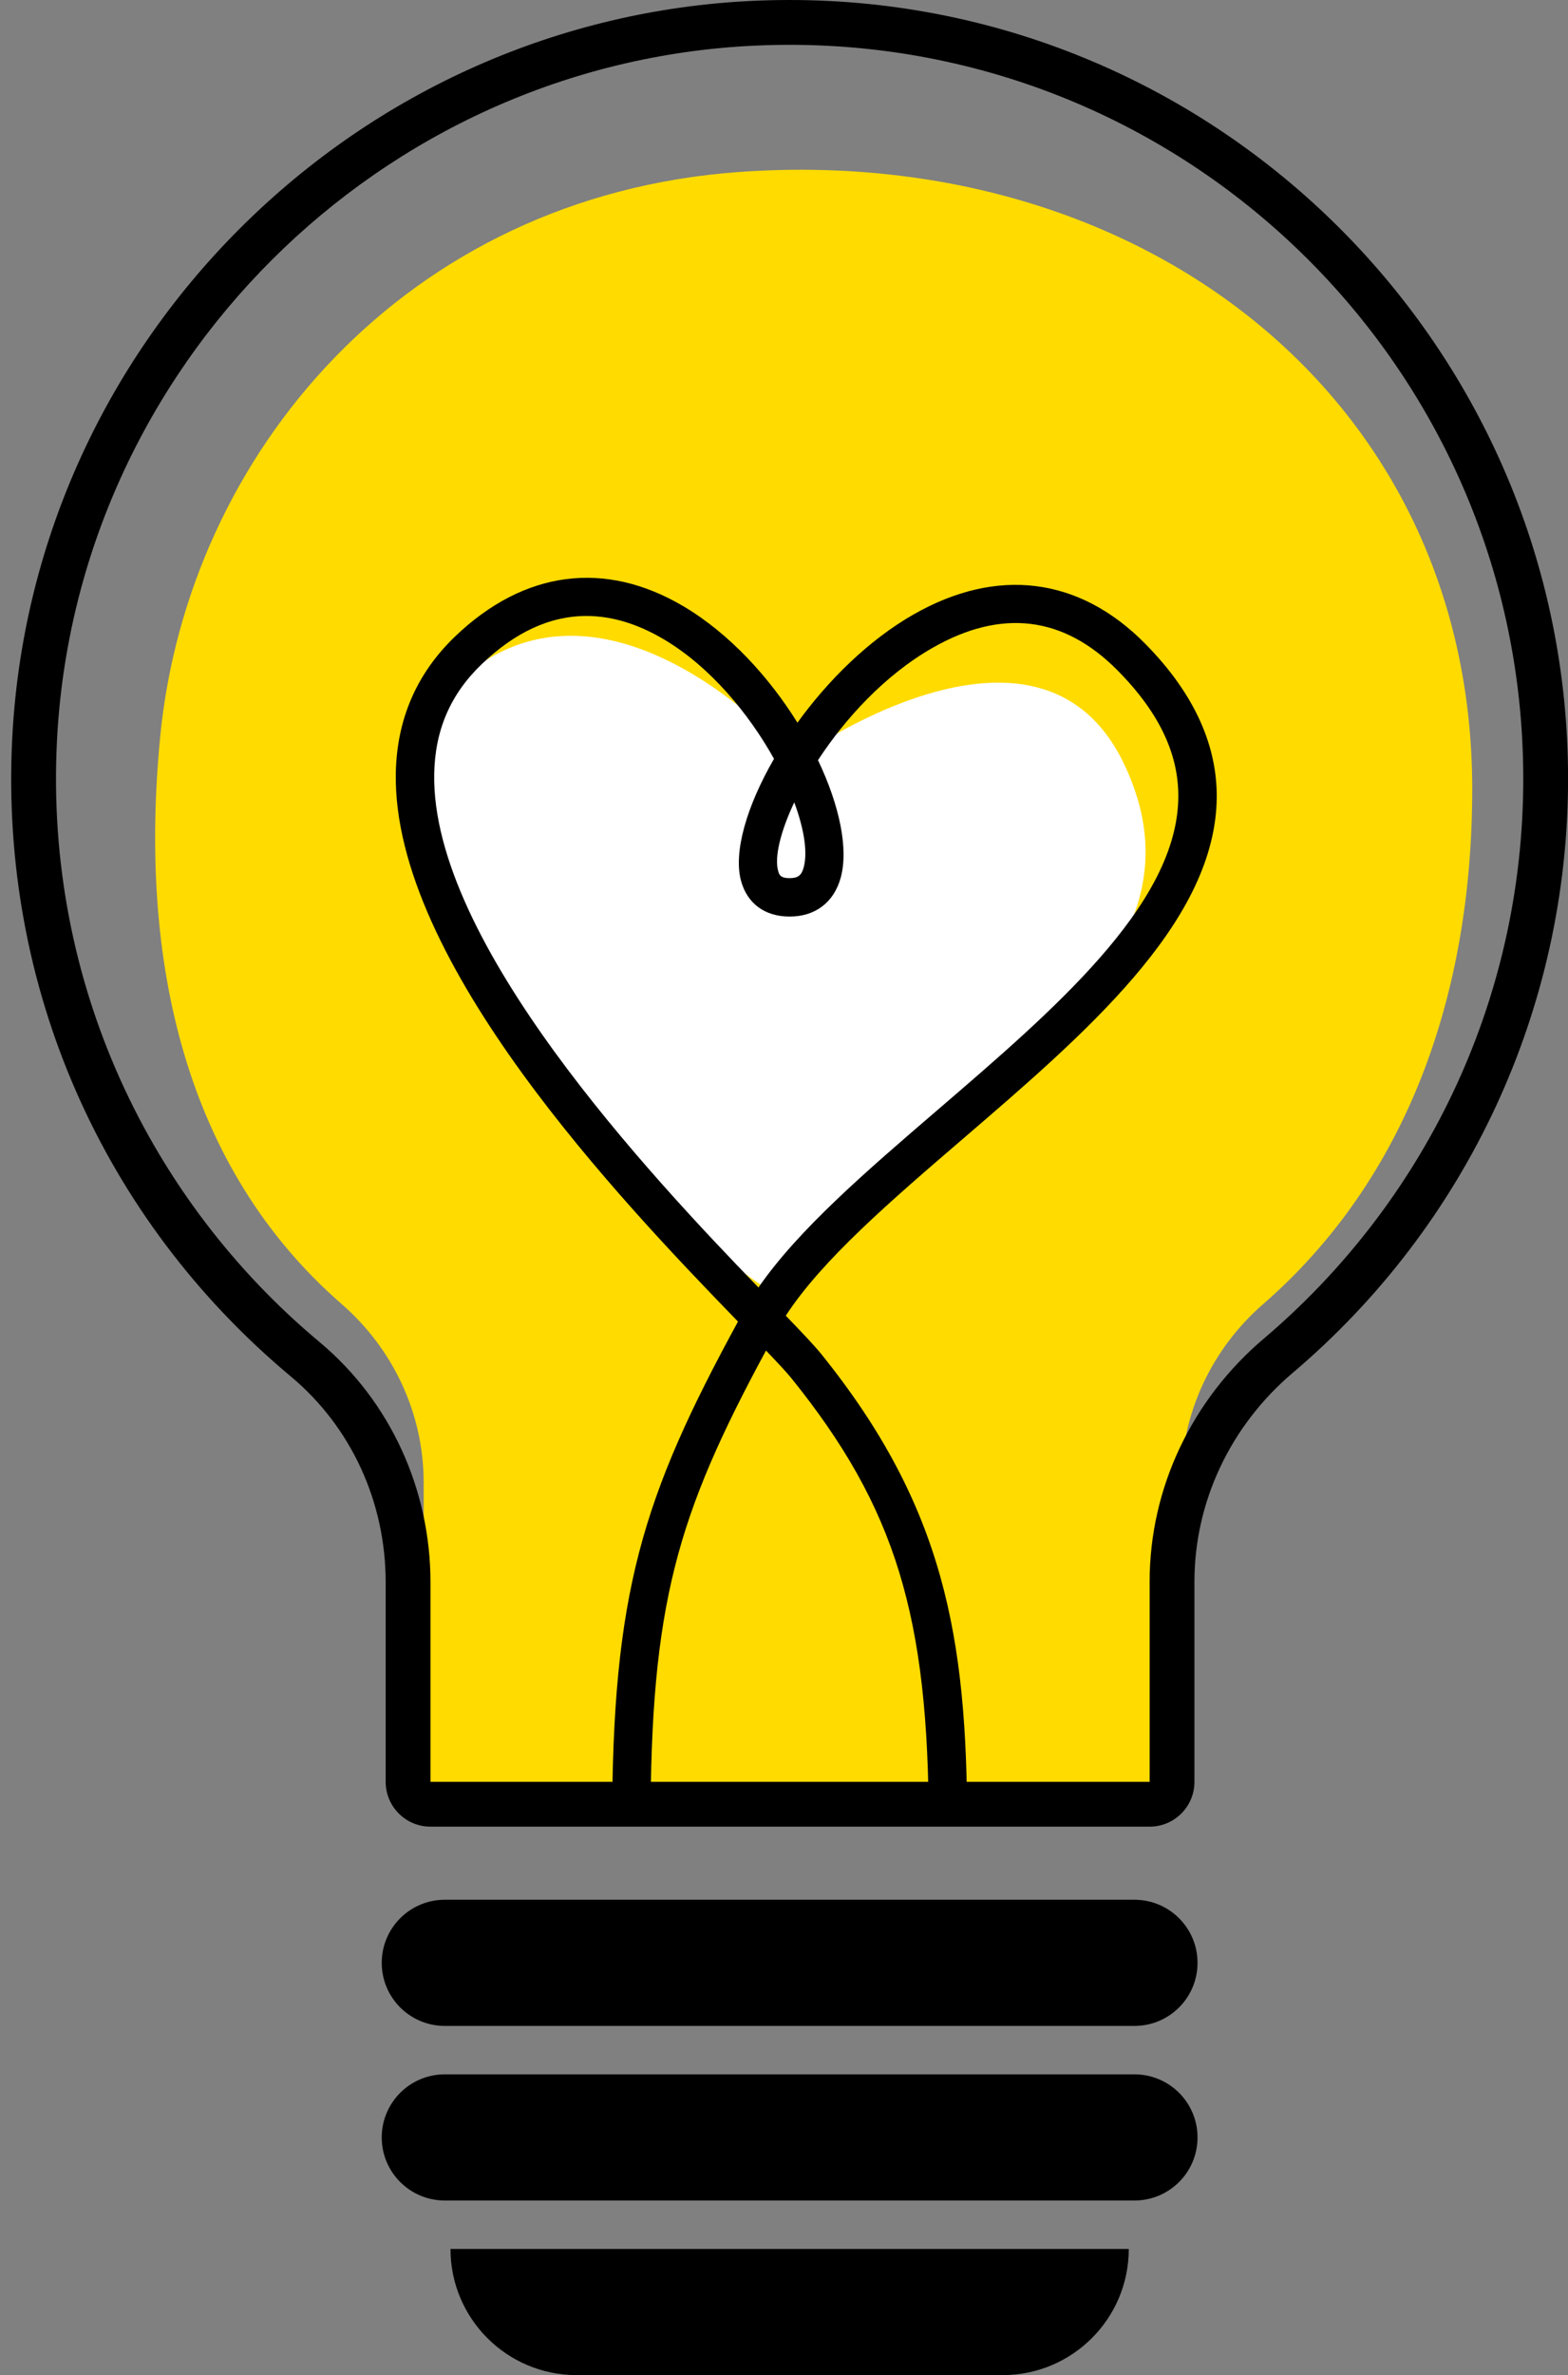
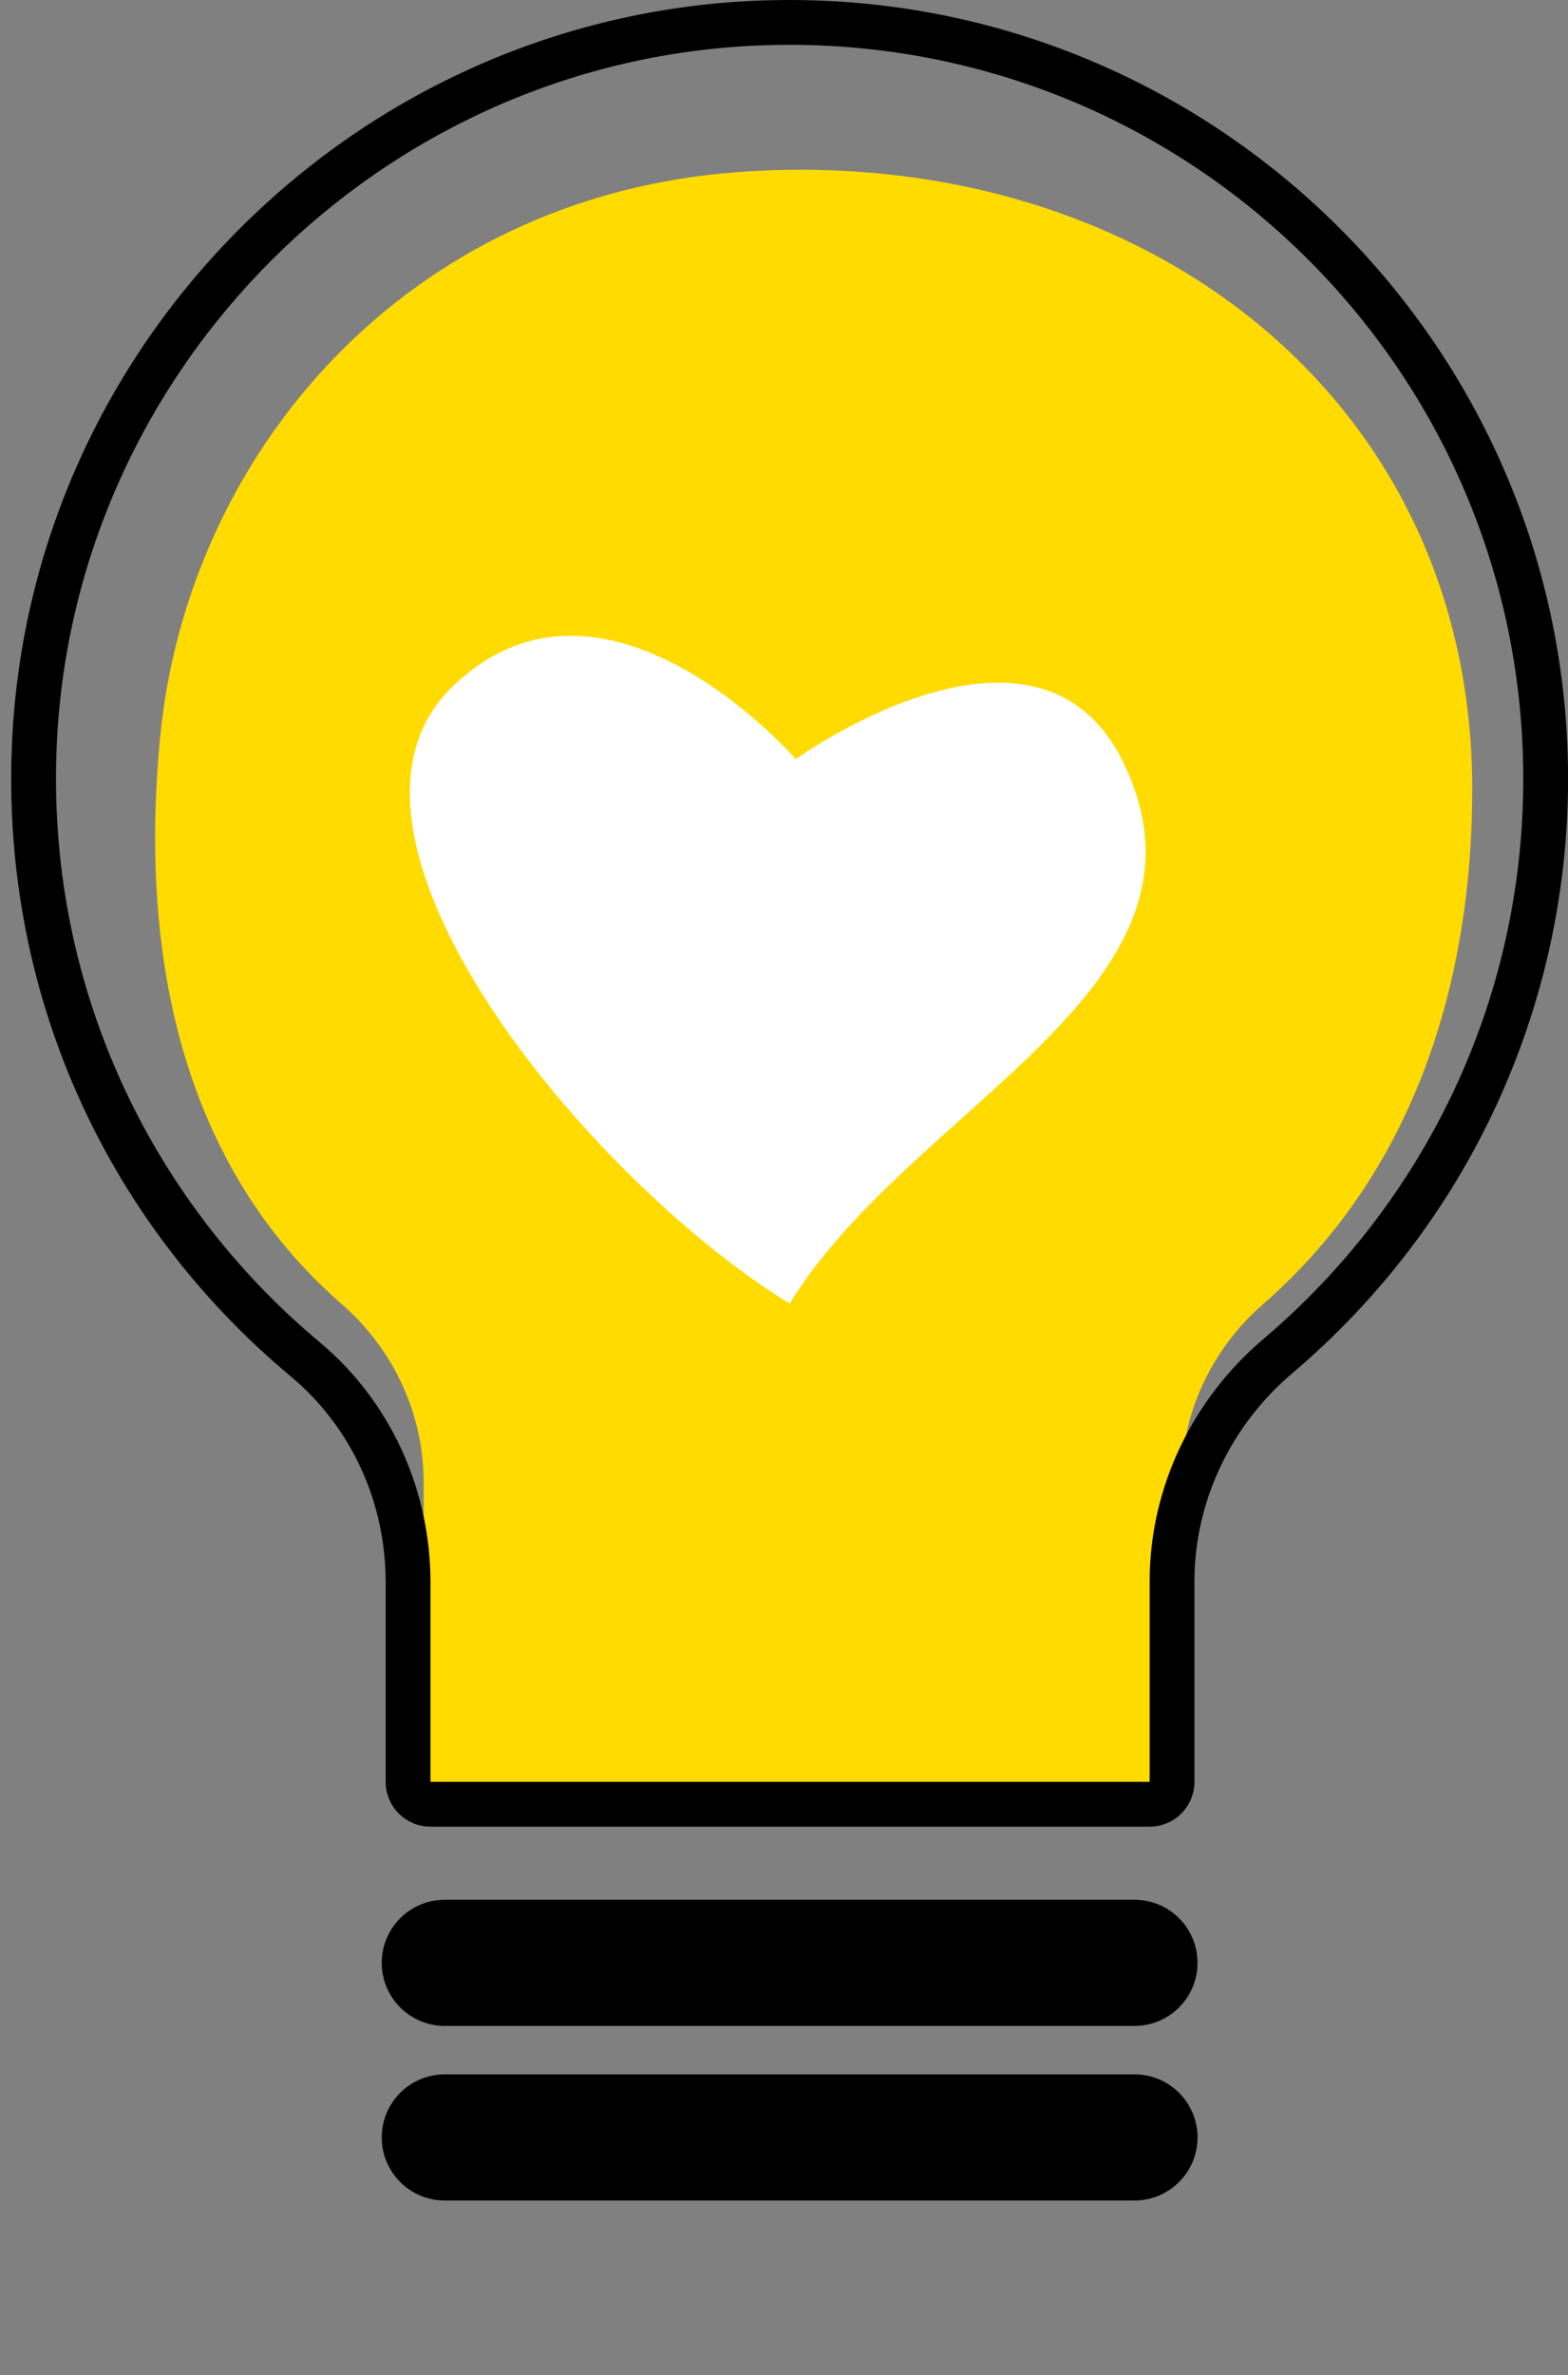
<svg xmlns="http://www.w3.org/2000/svg" height="1604.0" preserveAspectRatio="xMidYMid meet" version="1.0" viewBox="316.5 118.0 1059.4 1604.0" width="1059.4" zoomAndPan="magnify">
  <rect x="316.5" y="118.0" width="1059.4" height="1604.0" fill="#808080" stroke="none" />
  <g>
    <g id="change1_1">
      <path d="M1311.192,650.86c0-265.962-225.13-436.089-495.219-416.714 c-226.092,16.219-372.718,191.142-391.232,381.304c-14.867,152.707,17.31,291.591,122.607,383.244 c34.931,30.404,55.392,74.118,55.392,120.428v231.857h494.527l17.3-231.86 c0-46.274,20.405-89.985,55.316-120.359C1267.037,914.231,1311.192,789.754,1311.192,650.86z" fill="#FFDB00" />
    </g>
    <g id="change2_1">
      <path d="M854.181,630.682c0,0-129.086-148.521-231.955-48.971s92.404,333.713,227.777,416.672 c82.381-134.278,298.406-213.327,225.805-364.752C1017.737,512.511,854.181,630.682,854.181,630.682z" fill="#FFF" />
    </g>
    <g id="change3_1">
      <path d="M1082.996,1400.986H617.01c-23.527,0-42.6,19.073-42.6,42.6v0 c0,23.527,19.073,42.6,42.6,42.6h465.986c23.527,0,42.6-19.073,42.6-42.6v-0 C1125.595,1420.058,1106.523,1400.986,1082.996,1400.986z" />
    </g>
    <g id="change3_2">
-       <path d="M1082.996,1518.893H617.01c-23.527,0-42.6,19.073-42.6,42.6v0 c0,23.527,19.073,42.6,42.6,42.6h465.986c23.527,0,42.6-19.073,42.6-42.6v-0 C1125.595,1537.966,1106.523,1518.893,1082.996,1518.893z" />
+       <path d="M1082.996,1518.893H617.01c-23.527,0-42.6,19.073-42.6,42.6v0 c0,23.527,19.073,42.6,42.6,42.6h465.986c23.527,0,42.6-19.073,42.6-42.6C1125.595,1537.966,1106.523,1518.893,1082.996,1518.893z" />
    </g>
    <g id="change3_3">
-       <path d="M1079.147,1636.801H620.859l0,0c0,47.054,38.145,85.199,85.199,85.199h287.89 C1041.002,1722,1079.147,1683.855,1079.147,1636.801L1079.147,1636.801z" />
-     </g>
+       </g>
    <g id="change3_4">
-       <path d="M969.939,1350.977h-25.951c0-141.605-22.529-215.014-92.703-302.095 c-3.294-4.089-9.368-10.589-17.258-18.808c-60.222,111.541-78.013,171.396-78.013,320.903h-25.951 c0-157.149,20.299-221.62,85.049-340.451c-78.925-81.404-233.404-243.199-231.191-370.266 c0.625-36.375,14.057-67.424,39.914-92.285c46.58-44.776,101.514-51.994,154.733-20.346 c30.74,18.289,57.519,47.572,76.712,78.431c20.722-28.667,48.075-55.72,78.342-73.037 c56.488-32.324,112.056-25.376,156.473,19.556c33.629,34.014,49.908,70.308,48.379,107.87 c-3.354,82.287-88.817,155.704-171.459,226.701c-48.818,41.942-95.153,81.746-119.617,119.397 c11.193,11.586,19.438,20.274,24.092,26.048C954.252,1135.296,969.939,1223.724,969.939,1350.977z M712.755,533.994c-24.557,0-48.277,10.906-70.925,32.683c-20.992,20.185-31.45,44.404-31.965,74.034 c-1.977,113.699,145.812,271.063,219.069,346.787c27.091-39.209,72.961-78.612,121.171-120.03 c78.435-67.386,159.548-137.065,162.437-208.075c1.242-30.504-12.139-59.475-40.894-88.568 c-36.4-36.827-78.511-41.967-125.133-15.282c-32.084,18.361-58.862,47.526-77.345,75.829 c14.479,30.356,20.73,59.758,15.349,79.356c-4.595,16.692-17.174,26.268-34.516,26.268 c-16.785,0-28.772-8.87-32.886-24.333c-5.145-19.362,3.945-50.372,22.327-82.198 c-17.064-30.643-43.243-62.148-74.144-80.53C747.432,539.304,729.886,533.994,712.755,533.994z M853.127,659.858c-9.334,19.797-13.406,36.831-10.931,46.136c0.811,3.05,1.799,5.052,7.805,5.052 c5.618,0,8.008-1.816,9.487-7.197C862.292,693.673,859.8,677.843,853.127,659.858z" />
-     </g>
+       </g>
    <g id="change3_5">
      <path d="M850.002,148.276c273.743,0,495.666,221.922,495.666,495.666 c0,151.573-68.082,287.182-175.295,378.076c-48.417,41.047-77.141,100.681-77.141,164.156v135.169H607.355 v-134.687c0-62.452-26.976-122.229-74.909-162.262C417.718,928.573,346.952,781.907,354.951,618.97 c12.435-253.277,218.226-458.445,471.537-470.15C834.369,148.456,842.2,148.276,850.002,148.276 L850.002,148.276z M850.002,118c-8.253,0-16.634,0.194-24.912,0.576 c-130.054,6.01-252.959,60.449-346.076,153.289c-93.12,92.844-147.92,215.587-154.304,345.62 c-8.176,166.575,60.466,323.356,188.328,430.145c40.698,33.991,64.04,84.663,64.04,139.025v134.687 c0,16.721,13.555,30.276,30.276,30.276h485.878c16.721,0,30.276-13.555,30.276-30.276v-135.169 c0-53.849,24.218-105.264,66.443-141.062c118.201-100.208,185.993-246.429,185.993-401.169 C1375.945,353.937,1140.008,118,850.002,118L850.002,118z" />
    </g>
  </g>
</svg>